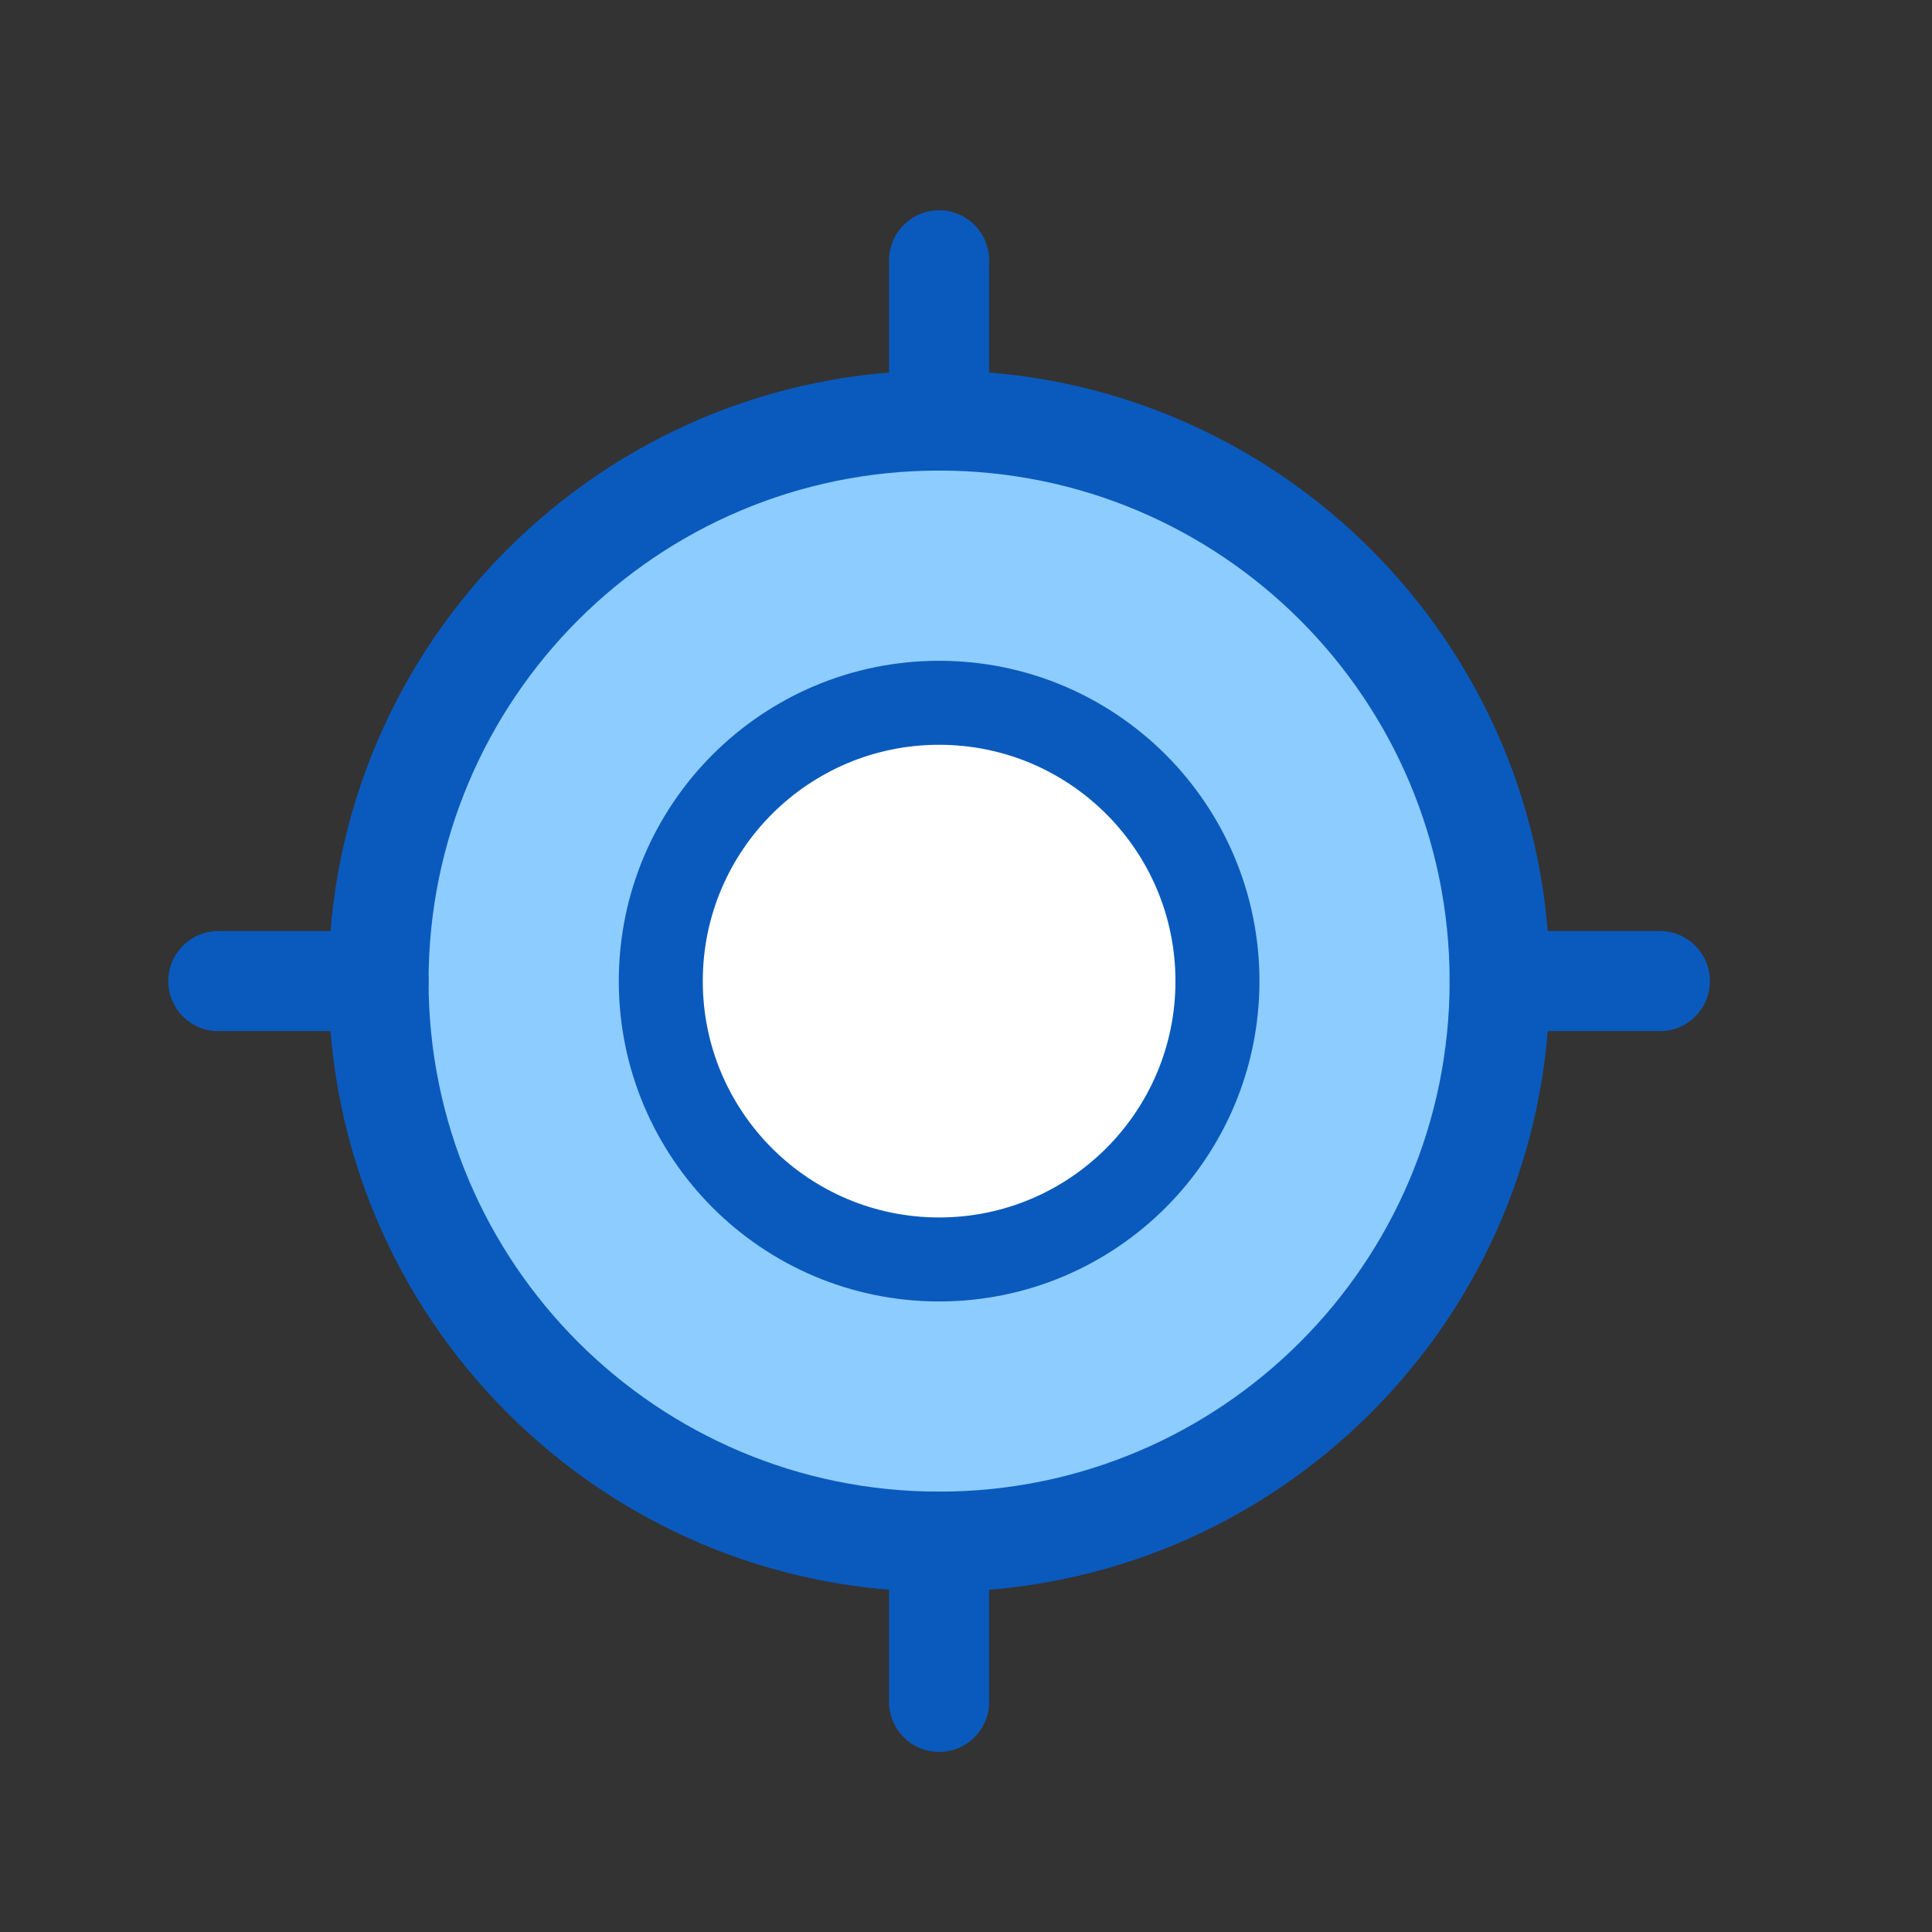
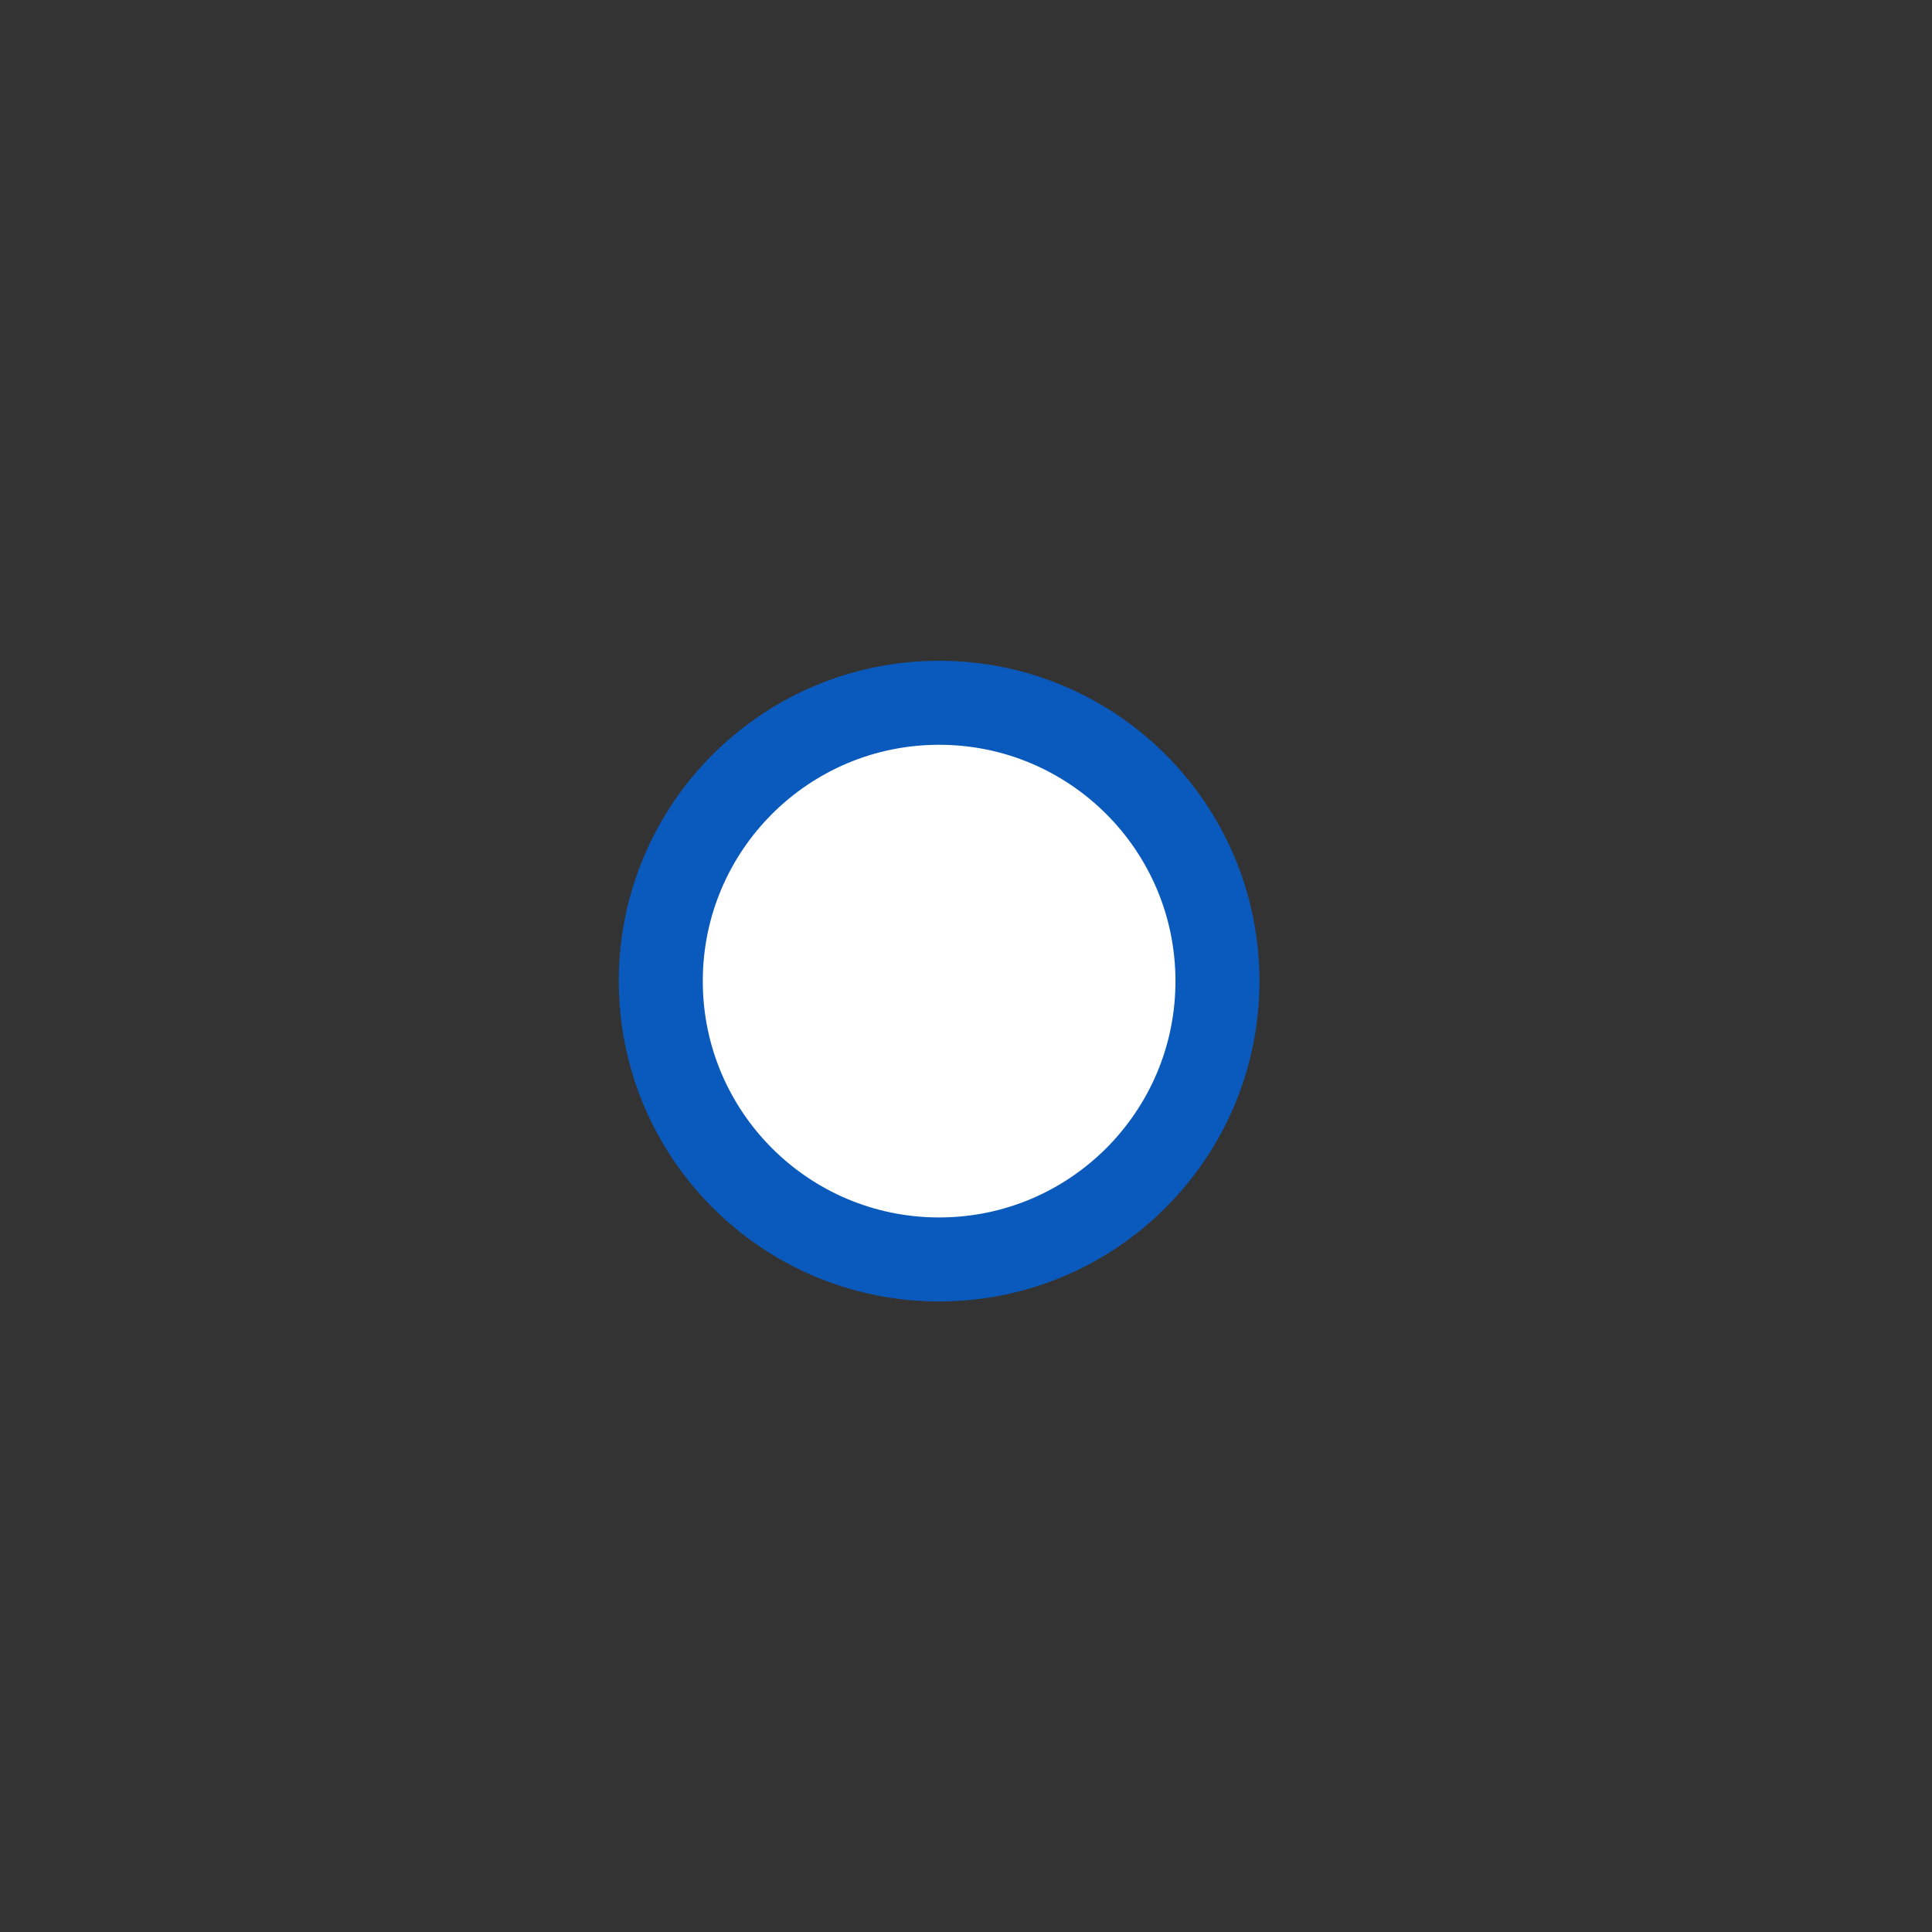
<svg xmlns="http://www.w3.org/2000/svg" width="46px" height="46px" viewBox="0 0 46 46" version="1.1">
  <rect x="0" y="0" width="46" height="46" fill="#333333" stroke="none" />
  <title>智能装车_1车厢定位模块</title>
  <desc>Created with Sketch.</desc>
  <g id="智能装车_1车厢定位模块" stroke="none" stroke-width="1" fill="none" fill-rule="evenodd">
    <g id="当前定位" transform="translate(4, 5)">
-       <circle id="椭圆形" fill="#8DCCFF" cx="18.4" cy="18.4" r="12.8" />
-       <path d="M18.36,32.899 C10.33,32.899 3.821,26.389 3.821,18.36 C3.821,10.33 10.33,3.821 18.36,3.821 C26.389,3.821 32.899,10.33 32.899,18.36 C32.899,26.389 26.389,32.899 18.36,32.899 Z M18.36,30.515 C25.073,30.515 30.515,25.073 30.515,18.36 C30.515,11.647 25.073,6.204 18.36,6.204 C11.647,6.204 6.204,11.647 6.204,18.36 C6.204,25.073 11.647,30.515 18.36,30.515 Z" id="形状" fill="#0A5ABD" fill-rule="nonzero" />
-       <path d="M31.707,19.551 C31.049,19.551 30.515,19.018 30.515,18.36 C30.515,17.702 31.049,17.168 31.707,17.168 L35.52,17.168 C36.179,17.168 36.712,17.702 36.712,18.36 C36.712,19.018 36.179,19.551 35.52,19.551 L31.707,19.551 Z" id="路径" fill="#0A5ABD" fill-rule="nonzero" />
      <path d="M18.36,11.733 C16.53,11.733 14.873,12.475 13.674,13.674 C12.475,14.873 11.733,16.53 11.733,18.36 C11.733,20.19 12.475,21.846 13.674,23.046 C14.873,24.245 16.53,24.987 18.36,24.987 C20.19,24.987 21.846,24.245 23.046,23.046 C24.245,21.846 24.987,20.19 24.987,18.36 C24.987,16.53 24.245,14.873 23.046,13.674 C21.846,12.475 20.19,11.733 18.36,11.733 Z" id="路径" stroke="#0A5ABD" stroke-width="2" fill="#FFFFFF" />
-       <path d="M19.551,5.013 C19.551,5.671 19.018,6.204 18.36,6.204 C17.702,6.204 17.168,5.671 17.168,5.013 L17.168,1.199 C17.168,0.541 17.702,0.007 18.36,0.007 C19.018,0.007 19.551,0.541 19.551,1.199 L19.551,5.013 Z M17.168,31.707 C17.168,31.049 17.702,30.515 18.36,30.515 C19.018,30.515 19.551,31.049 19.551,31.707 L19.551,35.52 C19.551,36.179 19.018,36.712 18.36,36.712 C17.702,36.712 17.168,36.179 17.168,35.52 L17.168,31.707 Z M5.013,17.168 C5.671,17.168 6.204,17.702 6.204,18.36 C6.204,19.018 5.671,19.551 5.013,19.551 L1.199,19.551 C0.541,19.551 0.007,19.018 0.007,18.36 C0.007,17.702 0.541,17.168 1.199,17.168 L5.013,17.168 Z" id="形状" fill="#0A5ABD" fill-rule="nonzero" />
    </g>
  </g>
</svg>